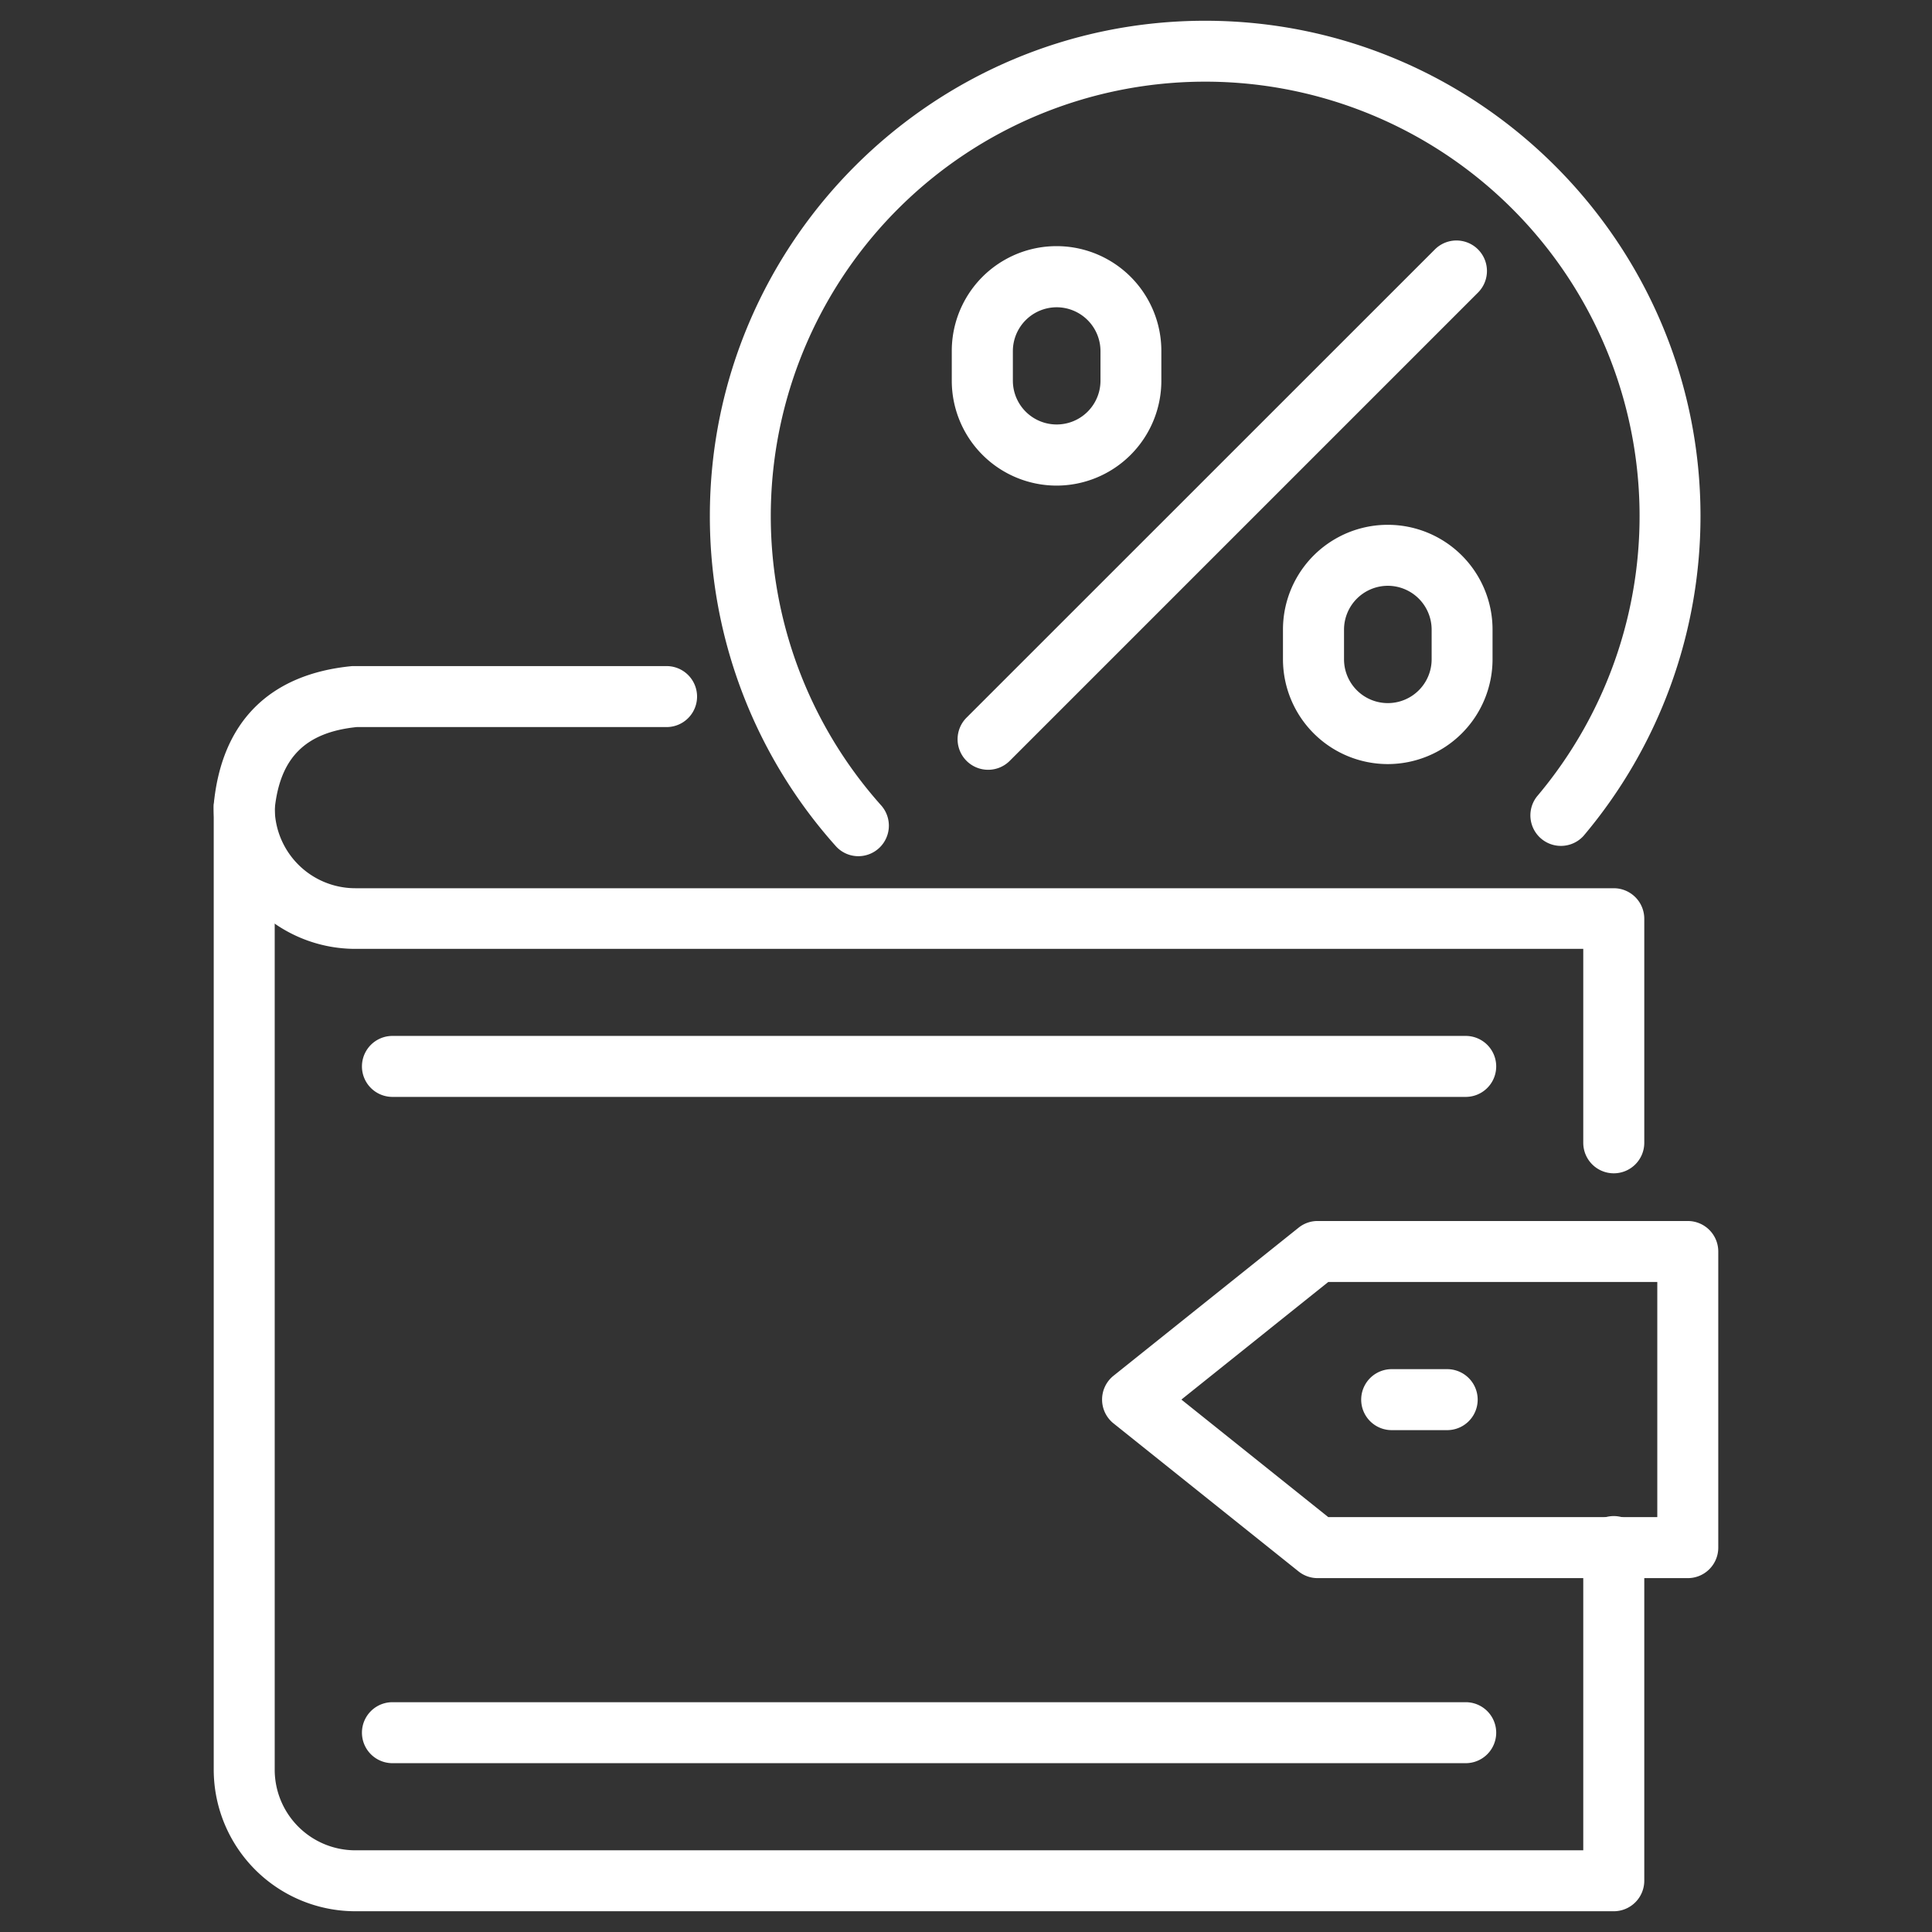
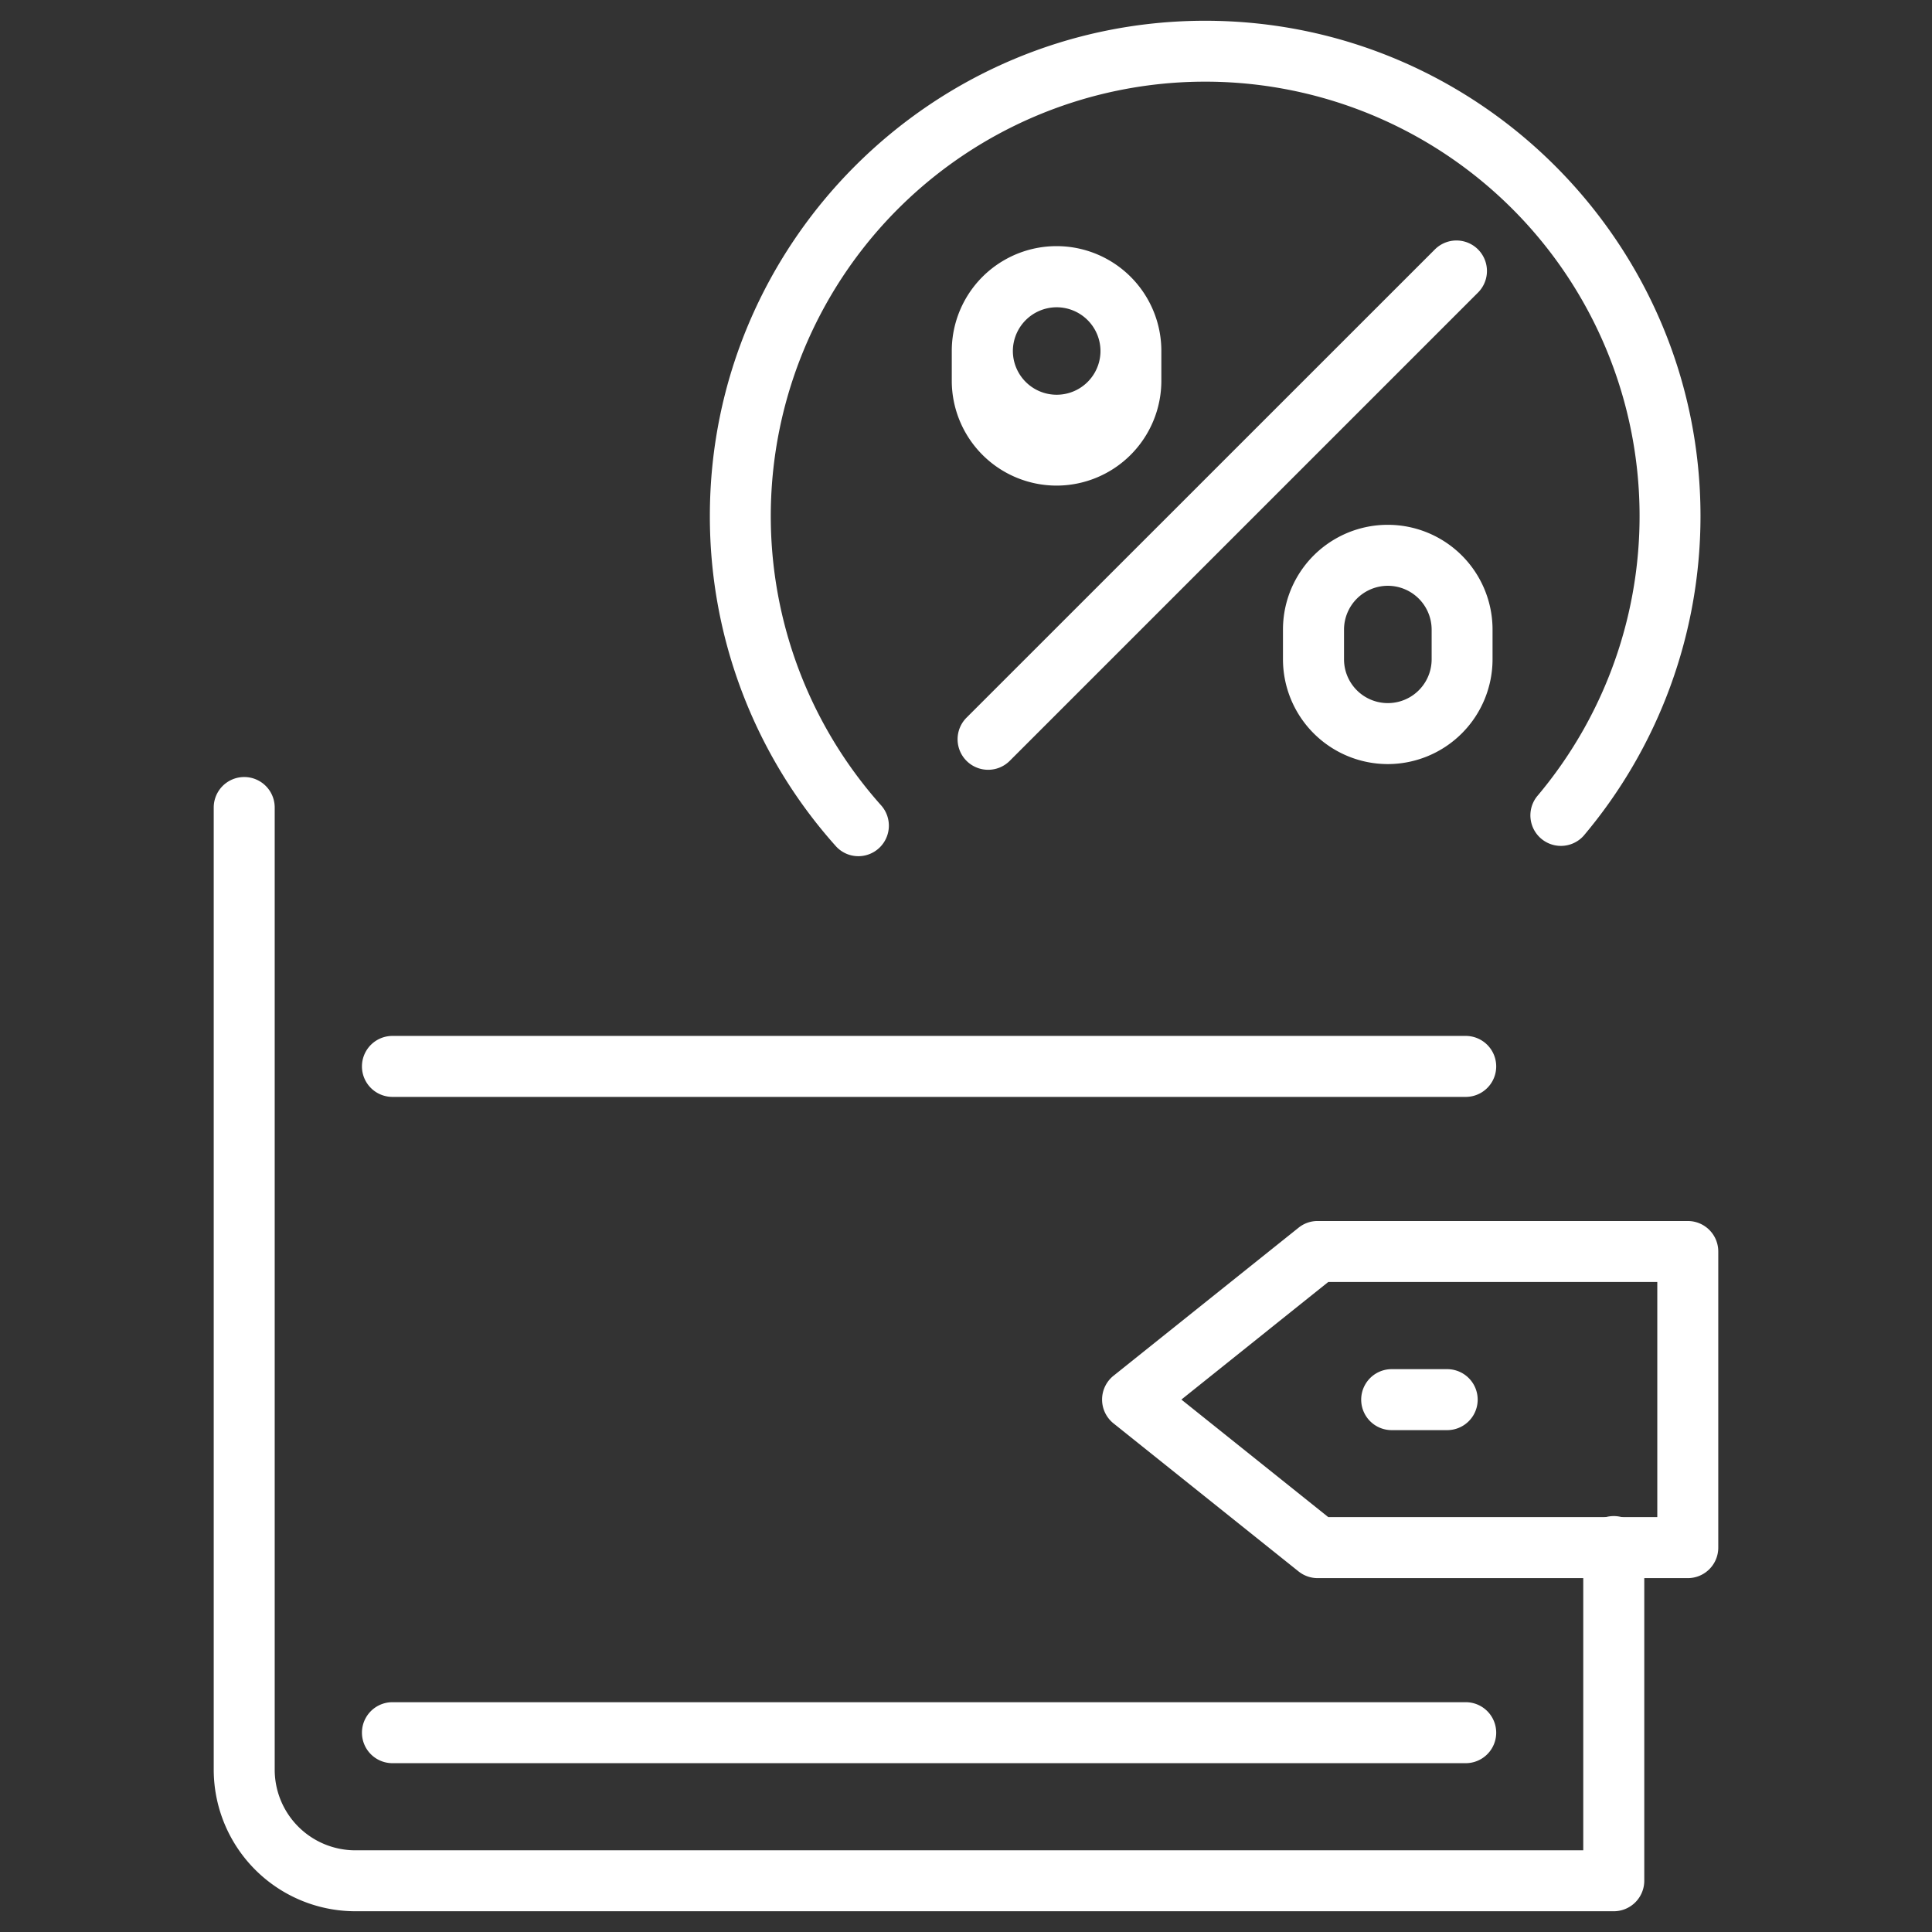
<svg xmlns="http://www.w3.org/2000/svg" data-name="Layer 1" viewBox="0 0 512 512" fill="#fff">
  <rect x="0" y="0" width="512" height="512" fill="#333333" stroke="none" />
-   <path d="M280 128.69a27.8 27.8 0 01-27.77-27.77V93a27.77 27.77 0 0155.54 0v7.88A27.8 27.8 0 01280 128.69zm0-47.26A11.63 11.63 0 00268.42 93v7.88a11.61 11.61 0 0023.22 0V93A11.63 11.63 0 00280 81.43zM367.79 202.49A27.8 27.8 0 01340 174.72v-7.87a27.77 27.77 0 1155.54 0v7.87A27.79 27.79 0 01367.79 202.49zm0-47.25a11.63 11.63 0 00-11.61 11.61v7.87a11.61 11.61 0 1023.22 0v-7.87A11.63 11.63 0 00367.79 155.24zM261.85 204a8.09 8.09 0 01-5.72-13.8L380.26 66.1a8.08 8.08 0 1111.43 11.43L267.56 201.66A8.06 8.06 0 01261.85 204z" />
+   <path d="M280 128.69a27.8 27.8 0 01-27.77-27.77V93a27.77 27.77 0 0155.54 0v7.88A27.8 27.8 0 01280 128.69zm0-47.26A11.63 11.63 0 00268.42 93a11.61 11.61 0 0023.22 0V93A11.63 11.63 0 00280 81.43zM367.79 202.49A27.8 27.8 0 01340 174.72v-7.87a27.77 27.77 0 1155.54 0v7.87A27.79 27.79 0 01367.79 202.49zm0-47.25a11.63 11.63 0 00-11.61 11.61v7.87a11.61 11.61 0 1023.22 0v-7.87A11.63 11.63 0 00367.79 155.24zM261.85 204a8.09 8.09 0 01-5.72-13.8L380.26 66.1a8.08 8.08 0 1111.43 11.43L267.56 201.66A8.06 8.06 0 01261.85 204z" />
  <path d="M227.47,226.9a8,8,0,0,1-6-2.7,131,131,0,0,1-33.35-87.43C188.1,64.39,247,5.5,319.37,5.5S450.65,64.39,450.65,136.77a131.38,131.38,0,0,1-31,84.75,8.09,8.09,0,0,1-12.34-10.45,115.12,115.12,0,1,0-173.8,2.36,8.09,8.09,0,0,1-6,13.47Z" />
-   <path d="M427.66,310.94a8.09,8.09,0,0,1-8.08-8.09V251.46H94.15A37.55,37.55,0,0,1,56.64,214c0-.26,0-.51,0-.77,2.08-21.93,14.78-34.62,36.71-36.71.26,0,.51,0,.77,0h82.53a8.08,8.08,0,0,1,0,16.16H94.54c-13.61,1.4-20.33,8.11-21.74,21.71a21.37,21.37,0,0,0,21.35,21H427.66a8.09,8.09,0,0,1,8.09,8.09v59.47A8.09,8.09,0,0,1,427.66,310.94Z" />
  <path d="M427.66,506.5H94.15A37.55,37.55,0,0,1,56.64,469V214a8.08,8.08,0,0,1,16.16,0V469a21.37,21.37,0,0,0,21.35,21.35H419.58v-80.2a8.09,8.09,0,1,1,16.17,0v88.28A8.09,8.09,0,0,1,427.66,506.5Z" />
  <path d="M388.43 290.69H104a8.08 8.08 0 110-16.16H388.43a8.08 8.08 0 010 16.16zM388.43 467.26H104a8.08 8.08 0 010-16.16H388.43a8.08 8.08 0 010 16.16zM447.28 418.22H349.19a8.11 8.11 0 01-5.05-1.77l-49.05-39.24a8.09 8.09 0 010-12.62l49.05-39.24a8 8 0 015.05-1.77h98.09a8.08 8.08 0 018.08 8.08v78.48A8.08 8.08 0 01447.28 418.22zM352 402.05H439.2V339.74H352L313.08 370.9z" />
  <path d="M383.52,379H368.81a8.08,8.08,0,1,1,0-16.16h14.71a8.08,8.08,0,1,1,0,16.16Z" />
</svg>